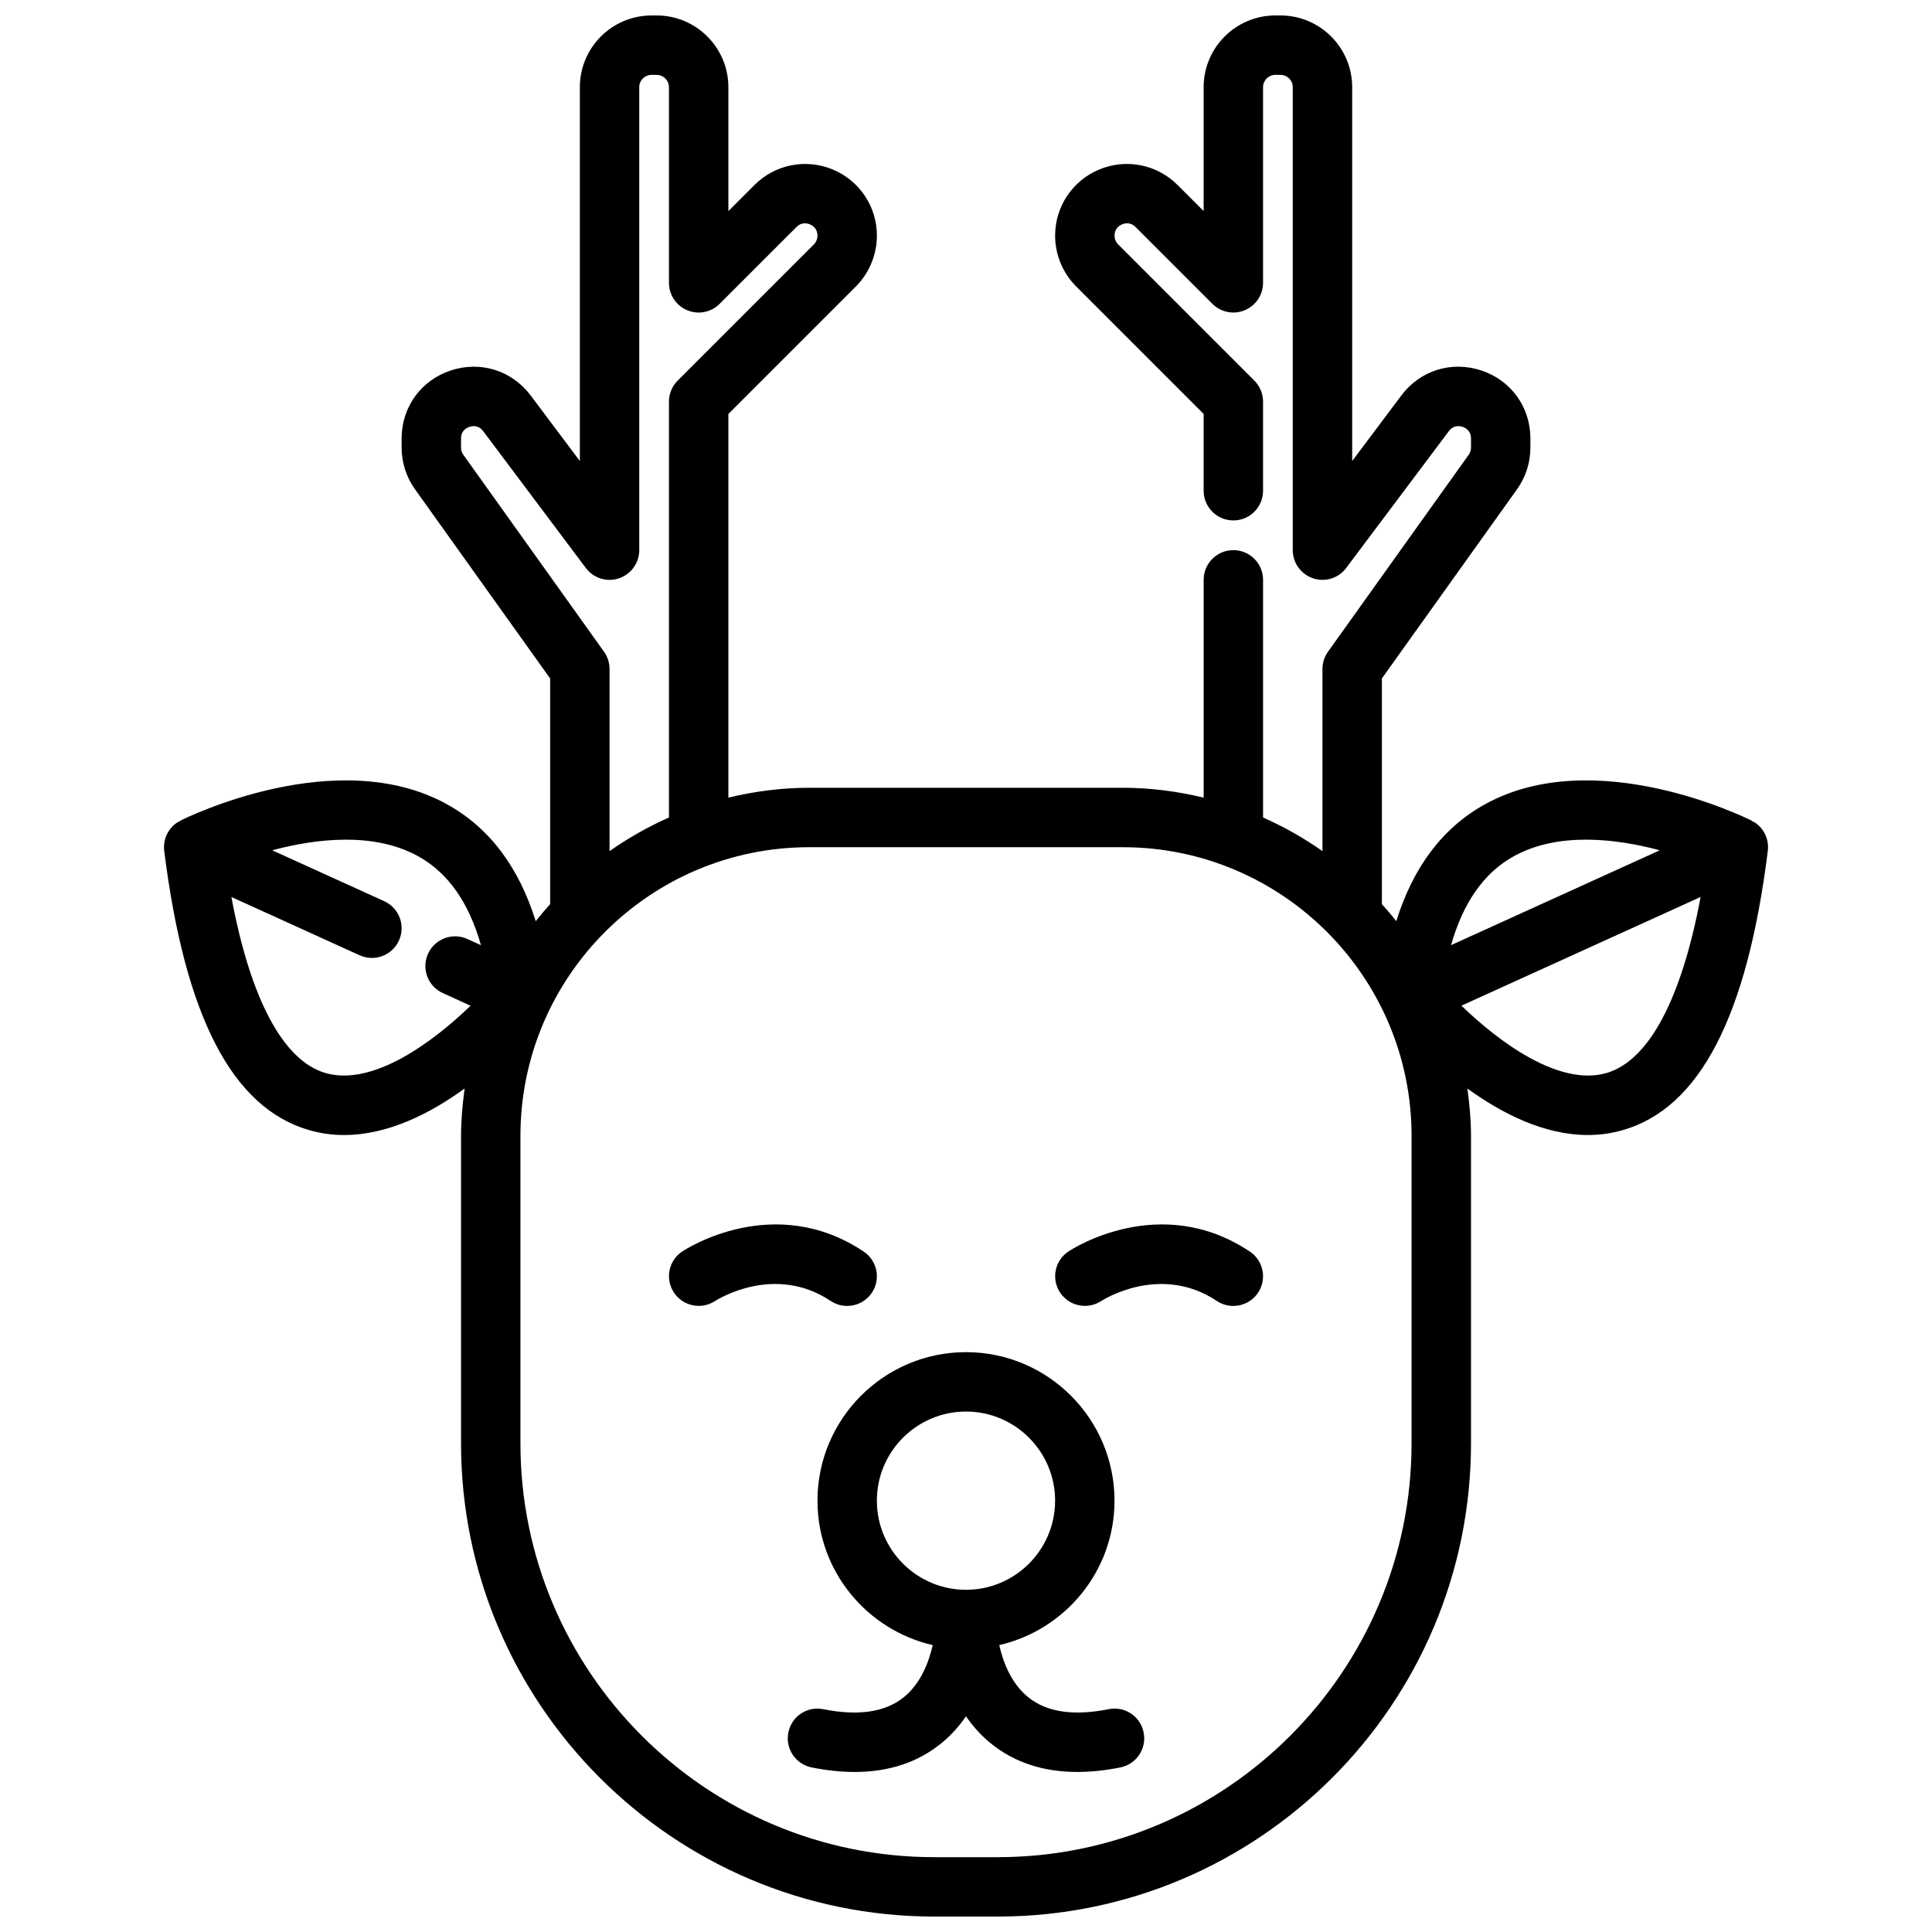
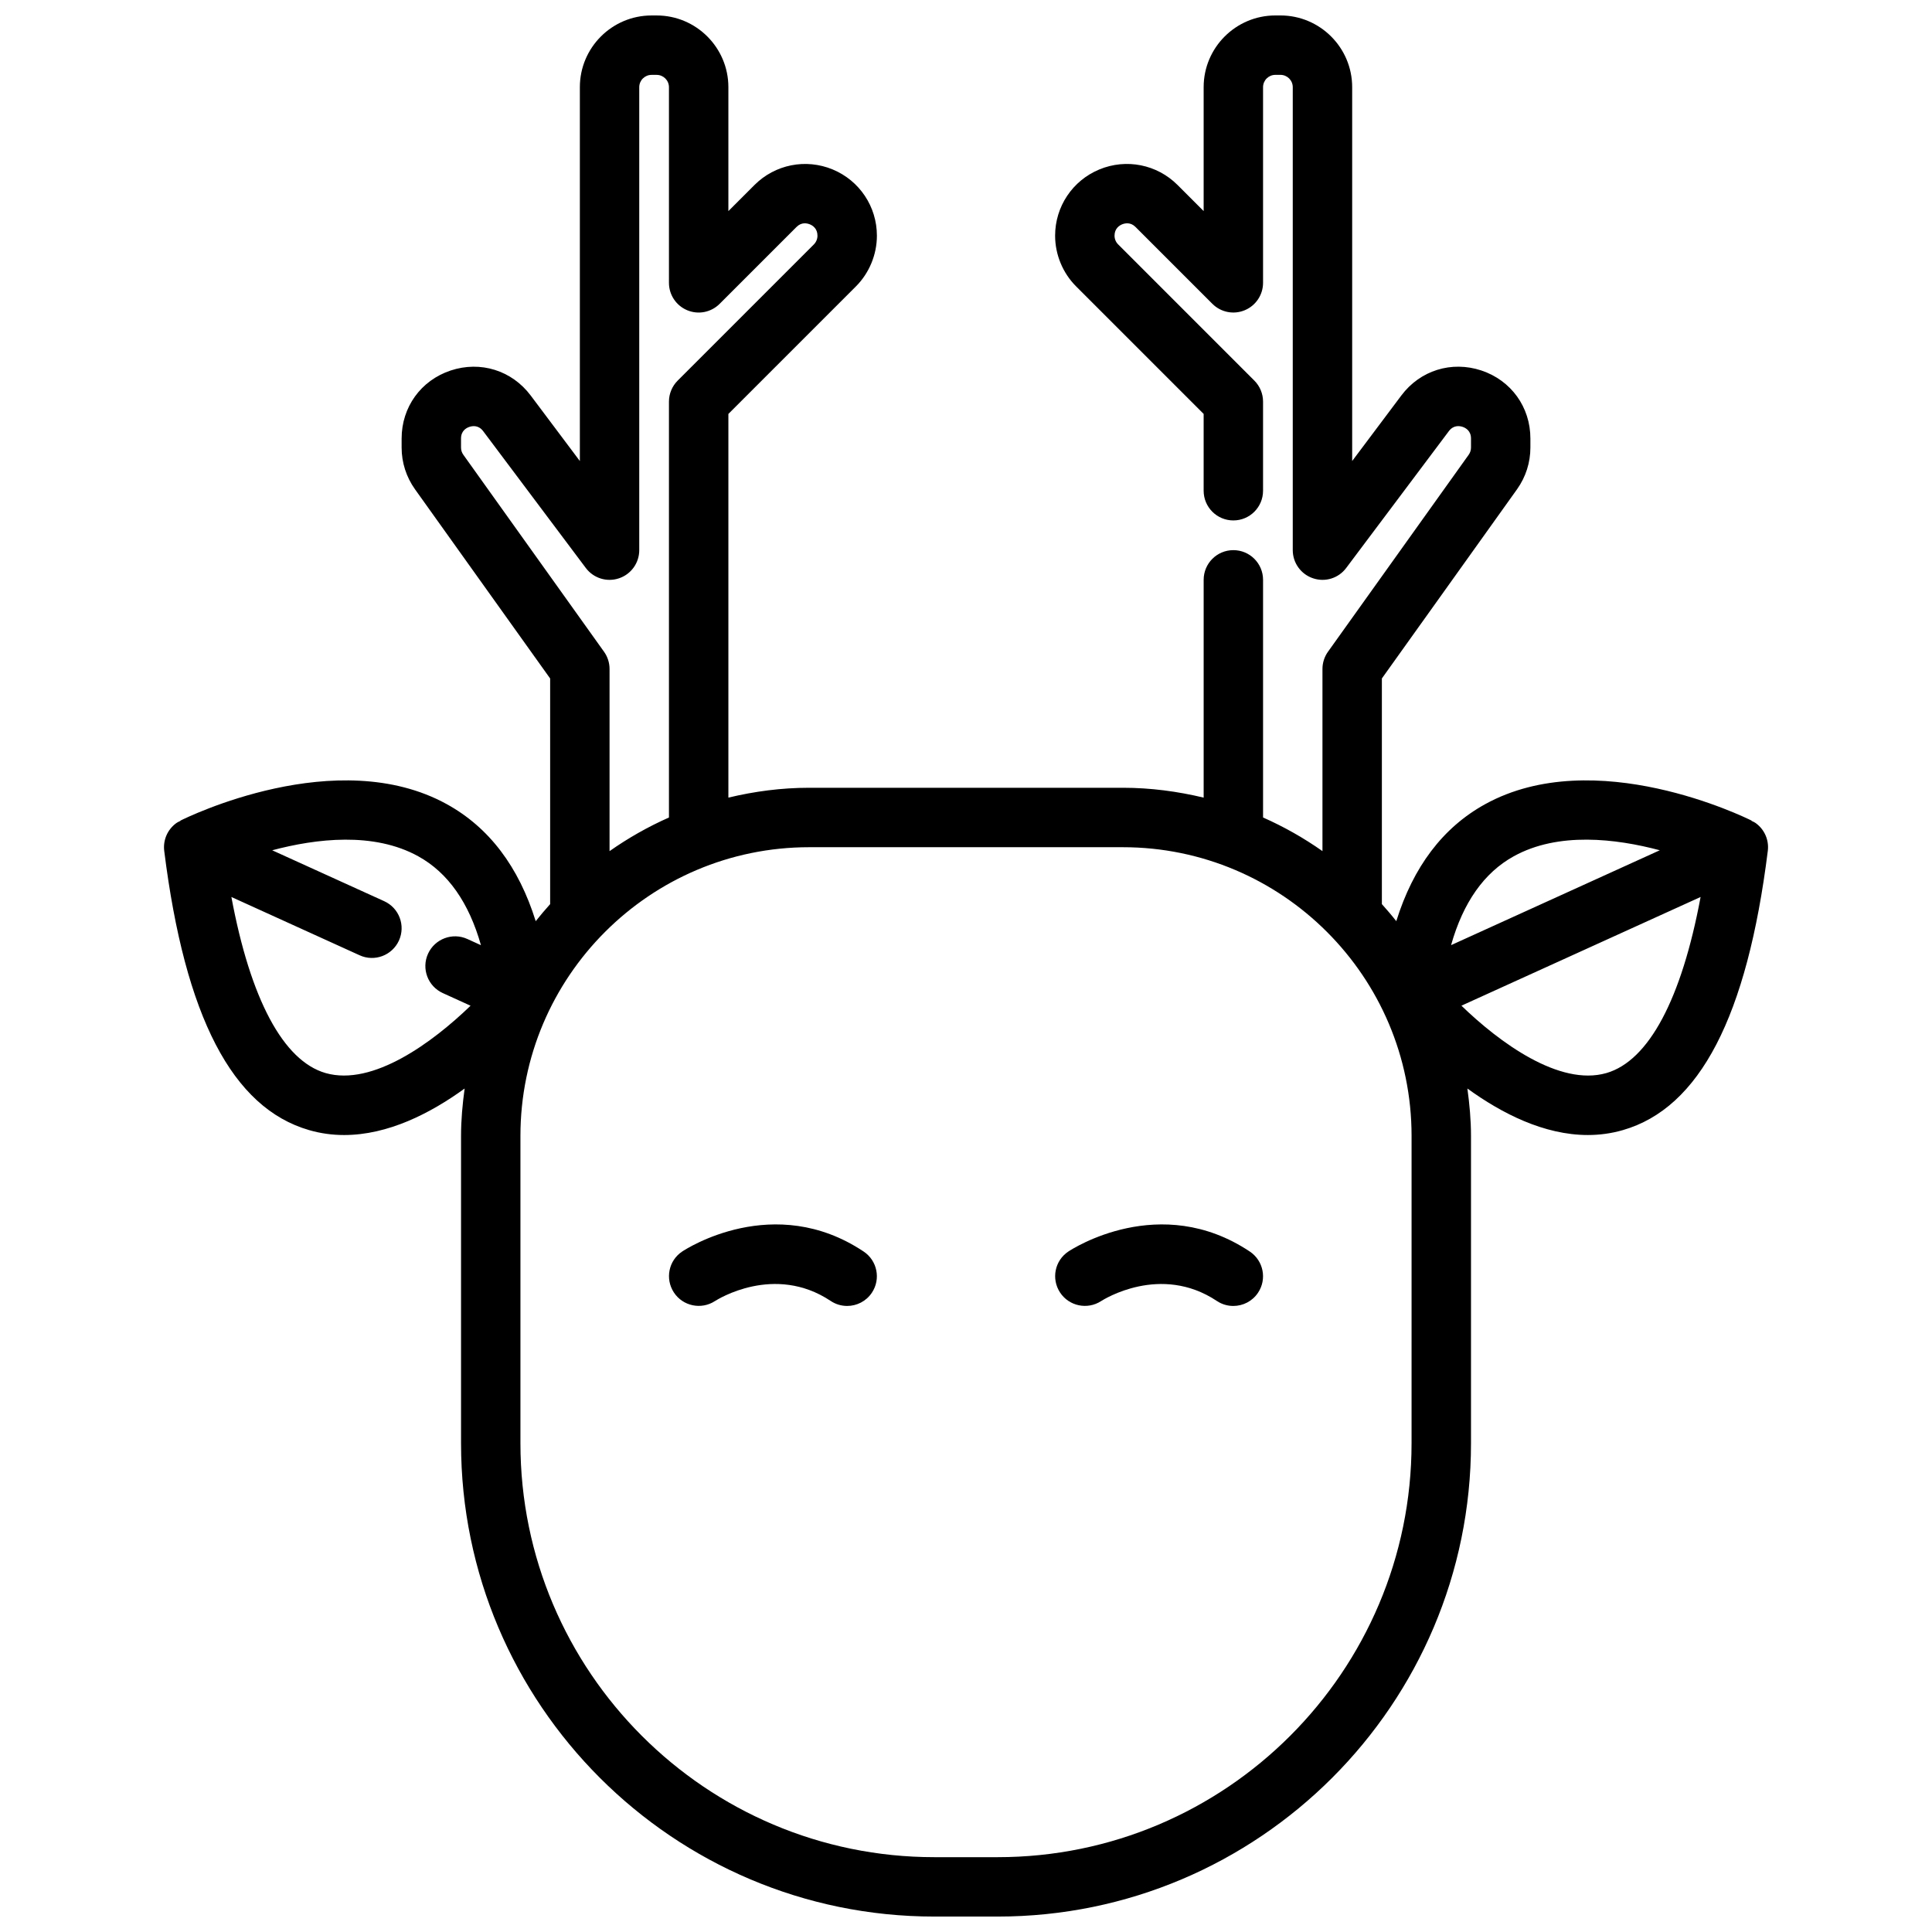
<svg xmlns="http://www.w3.org/2000/svg" width="800px" height="800px" version="1.1" viewBox="144 144 512 512">
  <defs>
    <clipPath id="a">
      <path d="m187 148.09h426v503.81h-426z" />
    </clipPath>
  </defs>
  <g clip-path="url(#a)">
    <path d="m609.34 362.17c-0.367-0.27-0.777-0.441-1.176-0.641l0.027-0.059c-1.68-0.84-41.484-20.41-70.613-4.352-11.223 6.184-19.062 16.621-23.547 31-1.219-1.555-2.504-3.047-3.82-4.519v-59.801l35.832-50.152c2.305-3.25 3.527-7.062 3.527-11.039v-2.398c0-8.316-5.102-15.398-12.996-18.027-7.902-2.613-16.219-0.031-21.211 6.633l-13.023 17.363v-99.078c0-10.477-8.527-19.004-19.004-19.004h-1.352c-10.48 0-19.004 8.527-19.004 19.004v32.84l-6.918-6.918c-5.449-5.449-13.578-7.066-20.711-4.121-7.129 2.953-11.734 9.848-11.734 17.559 0 5.012 2.031 9.91 5.566 13.438l33.797 33.797v20.355c0 4.352 3.523 7.871 7.871 7.871s7.871-3.519 7.871-7.871v-23.617c0-2.09-0.832-4.09-2.305-5.566l-36.105-36.109c-0.605-0.598-0.949-1.434-0.949-2.297 0-1.891 1.262-2.699 2.016-3.012 0.742-0.293 2.215-0.637 3.551 0.707l20.355 20.355c2.254 2.254 5.625 2.938 8.578 1.707 2.941-1.215 4.859-4.09 4.859-7.273v-51.844c0-1.801 1.461-3.262 3.258-3.262h1.352c1.801 0 3.262 1.461 3.262 3.262v122.69c0 3.391 2.168 6.394 5.383 7.465 3.227 1.09 6.762-0.023 8.785-2.746l27.199-36.254c1.23-1.637 2.816-1.406 3.637-1.137 0.832 0.277 2.231 1.047 2.231 3.09v2.398c0 0.684-0.211 1.344-0.602 1.898l-37.289 52.199c-0.961 1.332-1.473 2.938-1.473 4.574v48.277c-4.922-3.461-10.184-6.453-15.742-8.91v-62.98c0-4.352-3.523-7.871-7.871-7.871s-7.871 3.519-7.871 7.871v57.715c-6.887-1.648-14.031-2.613-21.41-2.613h-83.133c-7.383 0-14.527 0.965-21.41 2.609v-101.68l33.789-33.785c3.539-3.539 5.57-8.438 5.57-13.449 0-7.711-4.606-14.605-11.73-17.559-7.133-2.945-15.254-1.328-20.711 4.121l-6.918 6.918v-32.84c0-10.477-8.527-19.004-19.004-19.004h-1.352c-10.48 0-19.004 8.527-19.004 19.004v99.078l-13.023-17.359c-4.996-6.656-13.312-9.254-21.215-6.633-7.894 2.625-12.996 9.707-12.996 18.023v2.398c0 3.973 1.223 7.789 3.539 11.047l35.82 50.148v59.801c-1.316 1.473-2.602 2.965-3.824 4.516-4.484-14.379-12.324-24.816-23.547-31-29.121-16.066-68.938 3.504-70.613 4.352l0.027 0.055c-0.398 0.199-0.809 0.375-1.172 0.645-2.293 1.691-3.496 4.488-3.144 7.32 5.488 43.926 18.055 68.133 38.41 74 3.098 0.898 6.199 1.301 9.277 1.301 11.598-0.004 22.805-5.711 31.926-12.324-0.562 4.117-0.953 8.289-0.953 12.559v81.449c0 69.164 56.266 125.43 125.43 125.43h16.789c69.16 0 125.43-56.266 125.43-125.43v-81.449c0-4.269-0.395-8.441-0.957-12.562 9.121 6.613 20.328 12.324 31.926 12.324 3.078 0 6.18-0.406 9.277-1.301 20.355-5.867 32.922-30.074 38.41-74 0.355-2.828-0.848-5.625-3.144-7.316zm-64.191 8.758c11.805-6.539 27.082-4.691 38.715-1.598l-55.316 25.145c3.188-11.27 8.723-19.191 16.602-23.547zm-278.36-106.41c-0.402-0.559-0.613-1.219-0.613-1.906v-2.398c0-2.043 1.395-2.812 2.231-3.09 0.832-0.277 2.41-0.5 3.641 1.137l27.195 36.254c2.035 2.715 5.57 3.828 8.785 2.746 3.211-1.066 5.379-4.074 5.379-7.465v-122.69c0-1.801 1.461-3.262 3.258-3.262h1.352c1.801 0 3.262 1.461 3.262 3.262v51.844c0 3.184 1.918 6.059 4.859 7.273 2.945 1.23 6.328 0.547 8.578-1.707l20.355-20.355c1.34-1.352 2.805-1.008 3.551-0.707 0.758 0.312 2.016 1.121 2.016 3.012 0 0.859-0.348 1.699-0.953 2.305l-36.102 36.102c-1.473 1.477-2.305 3.477-2.305 5.566v110.21c-5.559 2.457-10.82 5.453-15.742 8.91v-48.277c0-1.637-0.512-3.242-1.469-4.574zm-36.52 163.85c-11.223-3.25-19.914-19.641-24.949-46.656l33.98 15.445c3.953 1.812 8.625 0.047 10.426-3.906 1.801-3.961 0.051-8.625-3.906-10.426l-29.684-13.492c11.633-3.094 26.91-4.941 38.719 1.602 7.879 4.356 13.414 12.281 16.602 23.547l-3.602-1.637c-3.934-1.805-8.621-0.047-10.422 3.906-1.801 3.961-0.051 8.625 3.91 10.426l7.359 3.352c-9.957 9.621-25.871 21.445-38.434 17.84zm287.81 98.113c0 60.48-49.203 109.69-109.68 109.69h-16.789c-60.484 0-109.69-49.207-109.69-109.69v-81.449c0-42.188 34.324-76.512 76.516-76.512h83.133c42.188 0 76.512 34.324 76.512 76.512zm51.648-98.113c-12.512 3.613-28.473-8.211-38.434-17.852l63.383-28.805c-5.035 27.012-13.723 43.402-24.949 46.656z" />
  </g>
  <path d="m368.5 490.09c2.543 0 5.043-1.23 6.562-3.512 2.41-3.613 1.426-8.504-2.191-10.91-23.773-15.836-47.102-0.652-48.086 0-3.602 2.398-4.57 7.234-2.195 10.855 2.375 3.621 7.254 4.637 10.879 2.277 0.633-0.406 15.754-9.965 30.676-0.031 1.34 0.895 2.856 1.32 4.356 1.32z" />
  <path d="m427.12 475.67c-3.602 2.398-4.57 7.234-2.195 10.855 2.375 3.621 7.25 4.637 10.879 2.277 0.633-0.406 15.754-9.965 30.676-0.031 1.34 0.898 2.856 1.32 4.356 1.32 2.543 0 5.043-1.23 6.562-3.512 2.41-3.613 1.426-8.504-2.191-10.91-23.773-15.836-47.102-0.656-48.086 0z" />
-   <path d="m437.81 596.95c-9.27 1.859-16.457 0.793-21.332-3.176-4.539-3.684-6.648-9.332-7.664-13.805 17.457-4.023 30.543-19.617 30.543-38.277 0-21.703-17.66-39.359-39.359-39.359-21.703 0-39.359 17.66-39.359 39.359 0 18.66 13.086 34.254 30.539 38.281-1.016 4.473-3.125 10.121-7.664 13.805-4.875 3.965-12.074 5.035-21.332 3.176-4.273-0.875-8.414 1.906-9.262 6.172-0.852 4.266 1.91 8.41 6.172 9.262 4.012 0.801 7.812 1.199 11.406 1.199 9.09 0 16.82-2.566 23.059-7.68 2.59-2.125 4.703-4.543 6.441-7.074 1.738 2.531 3.852 4.949 6.441 7.074 6.238 5.113 13.965 7.68 23.059 7.68 3.59 0 7.394-0.398 11.406-1.199 4.262-0.852 7.027-4.996 6.172-9.262-0.852-4.269-4.977-7.043-9.266-6.176zm-61.43-55.258c0-13.023 10.594-23.617 23.617-23.617s23.617 10.594 23.617 23.617c0 13.023-10.594 23.617-23.617 23.617s-23.617-10.594-23.617-23.617z" />
</svg>